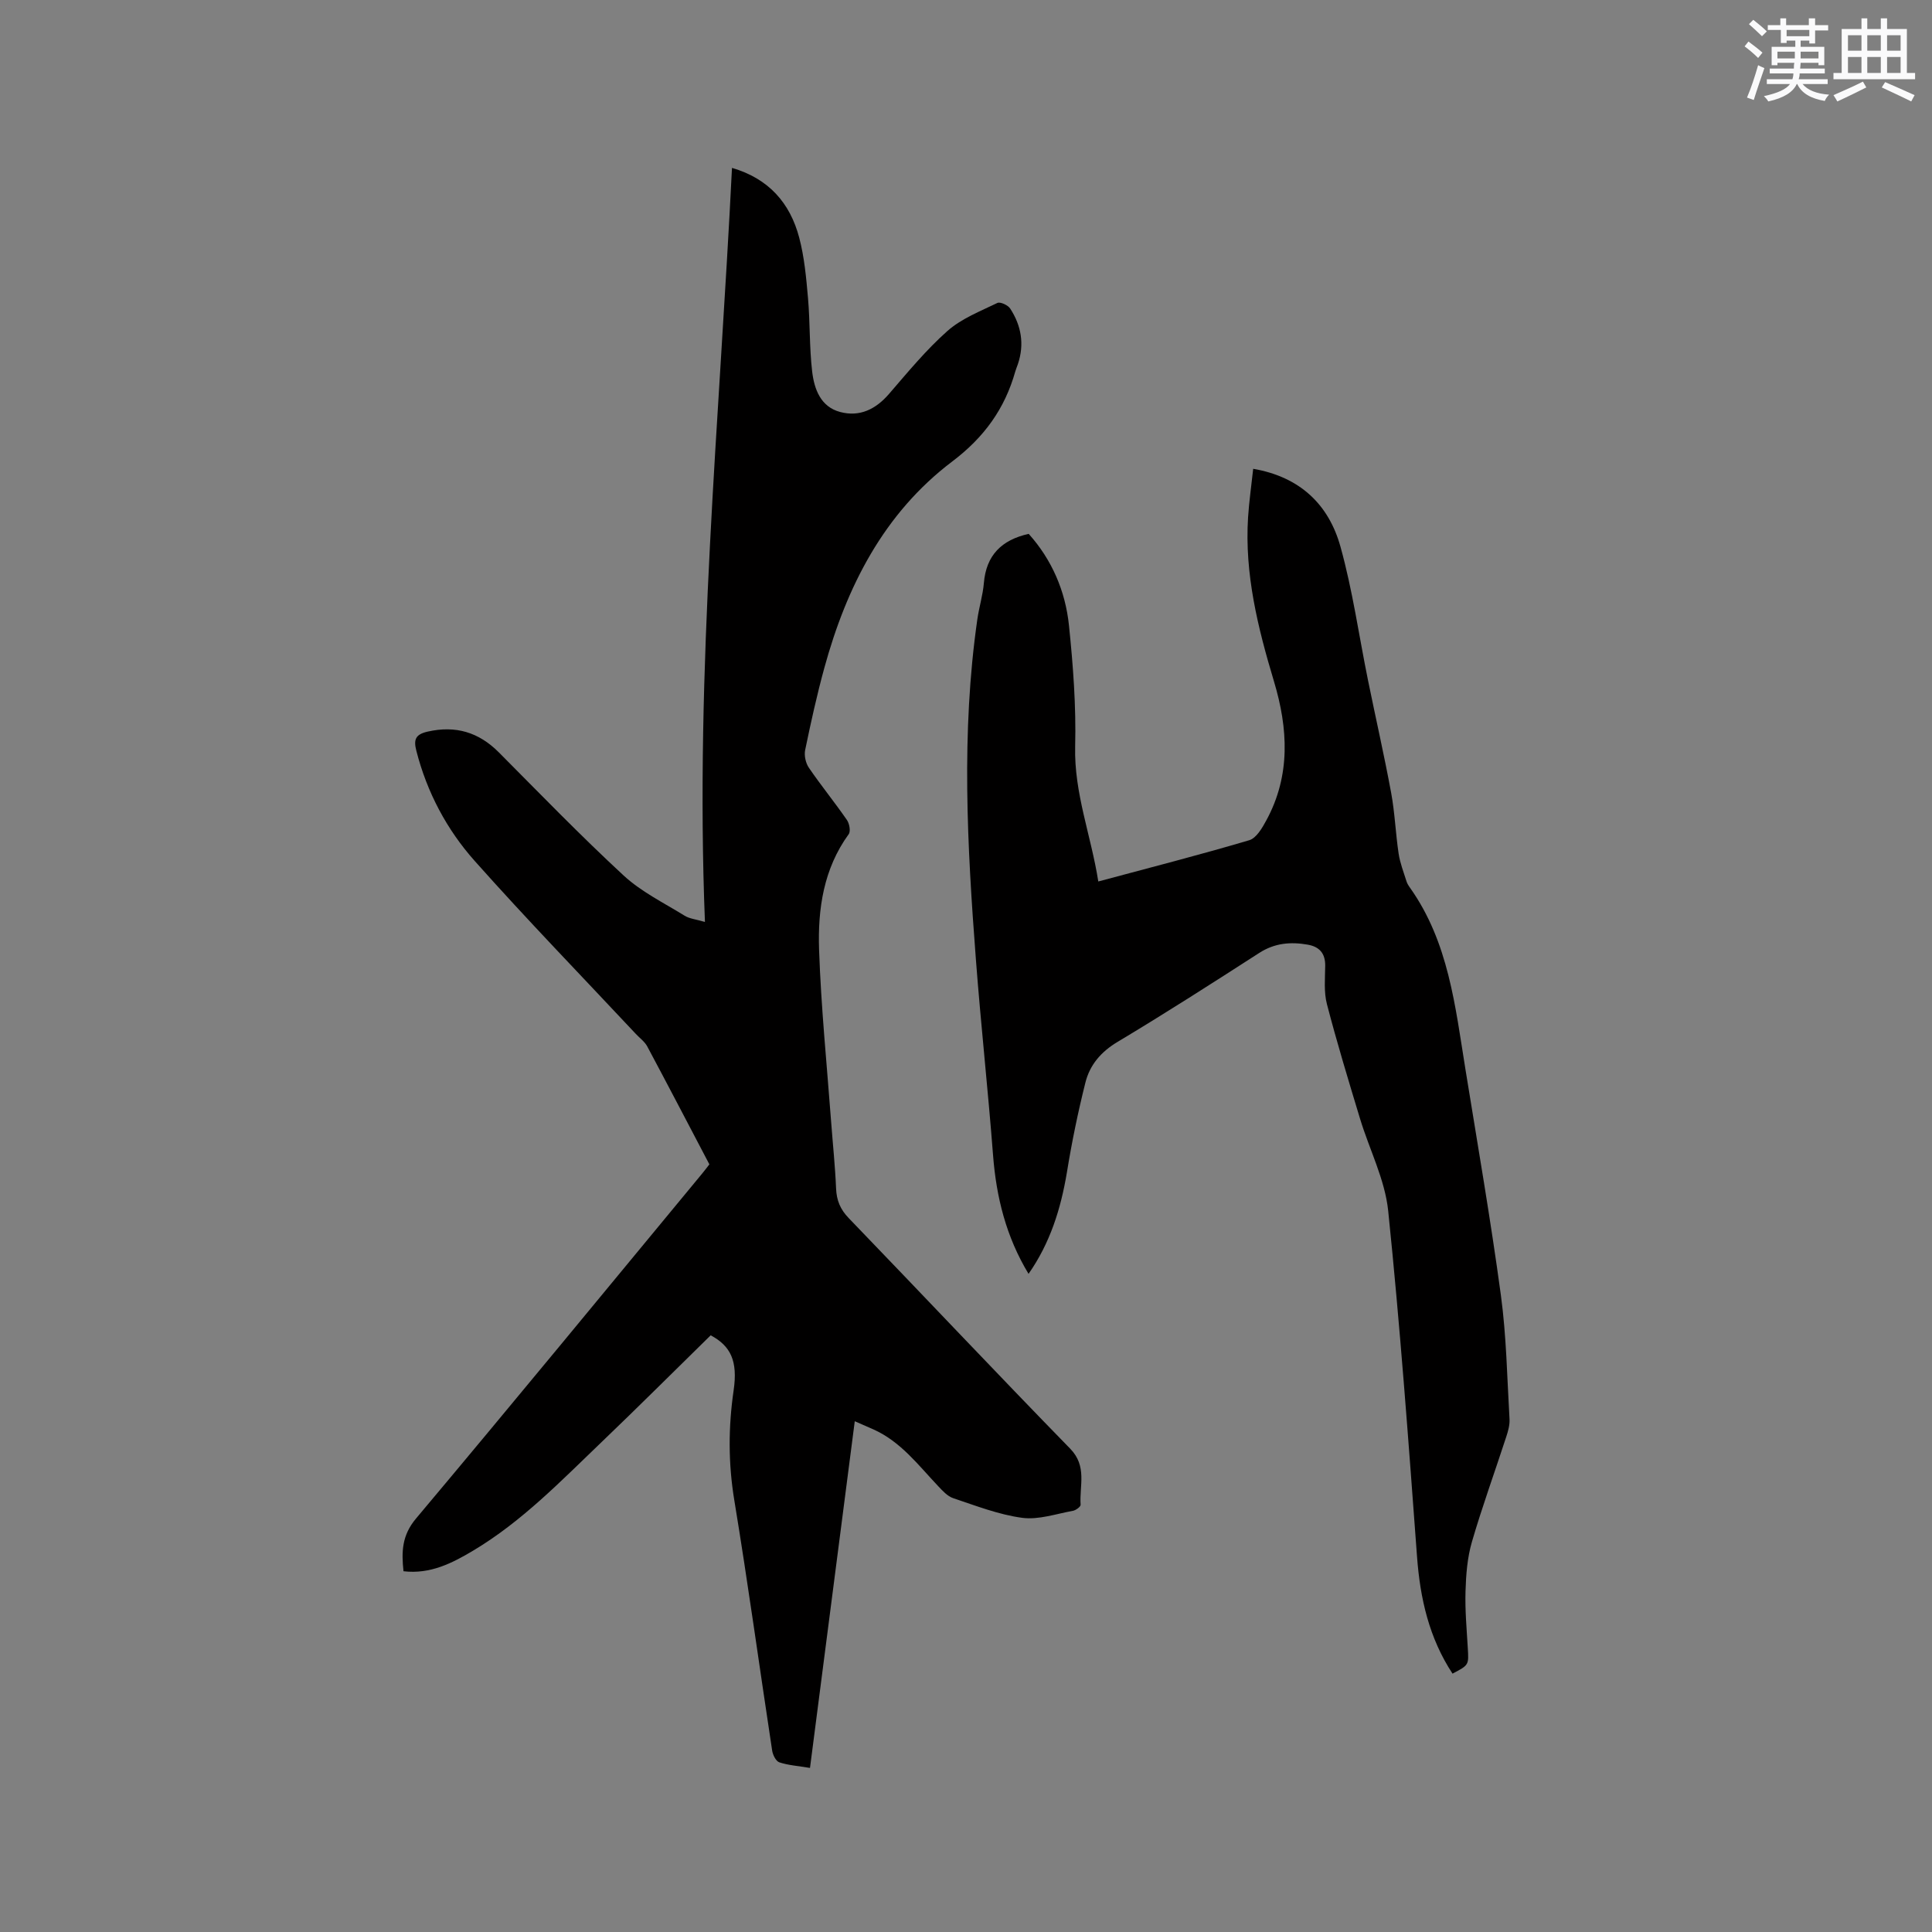
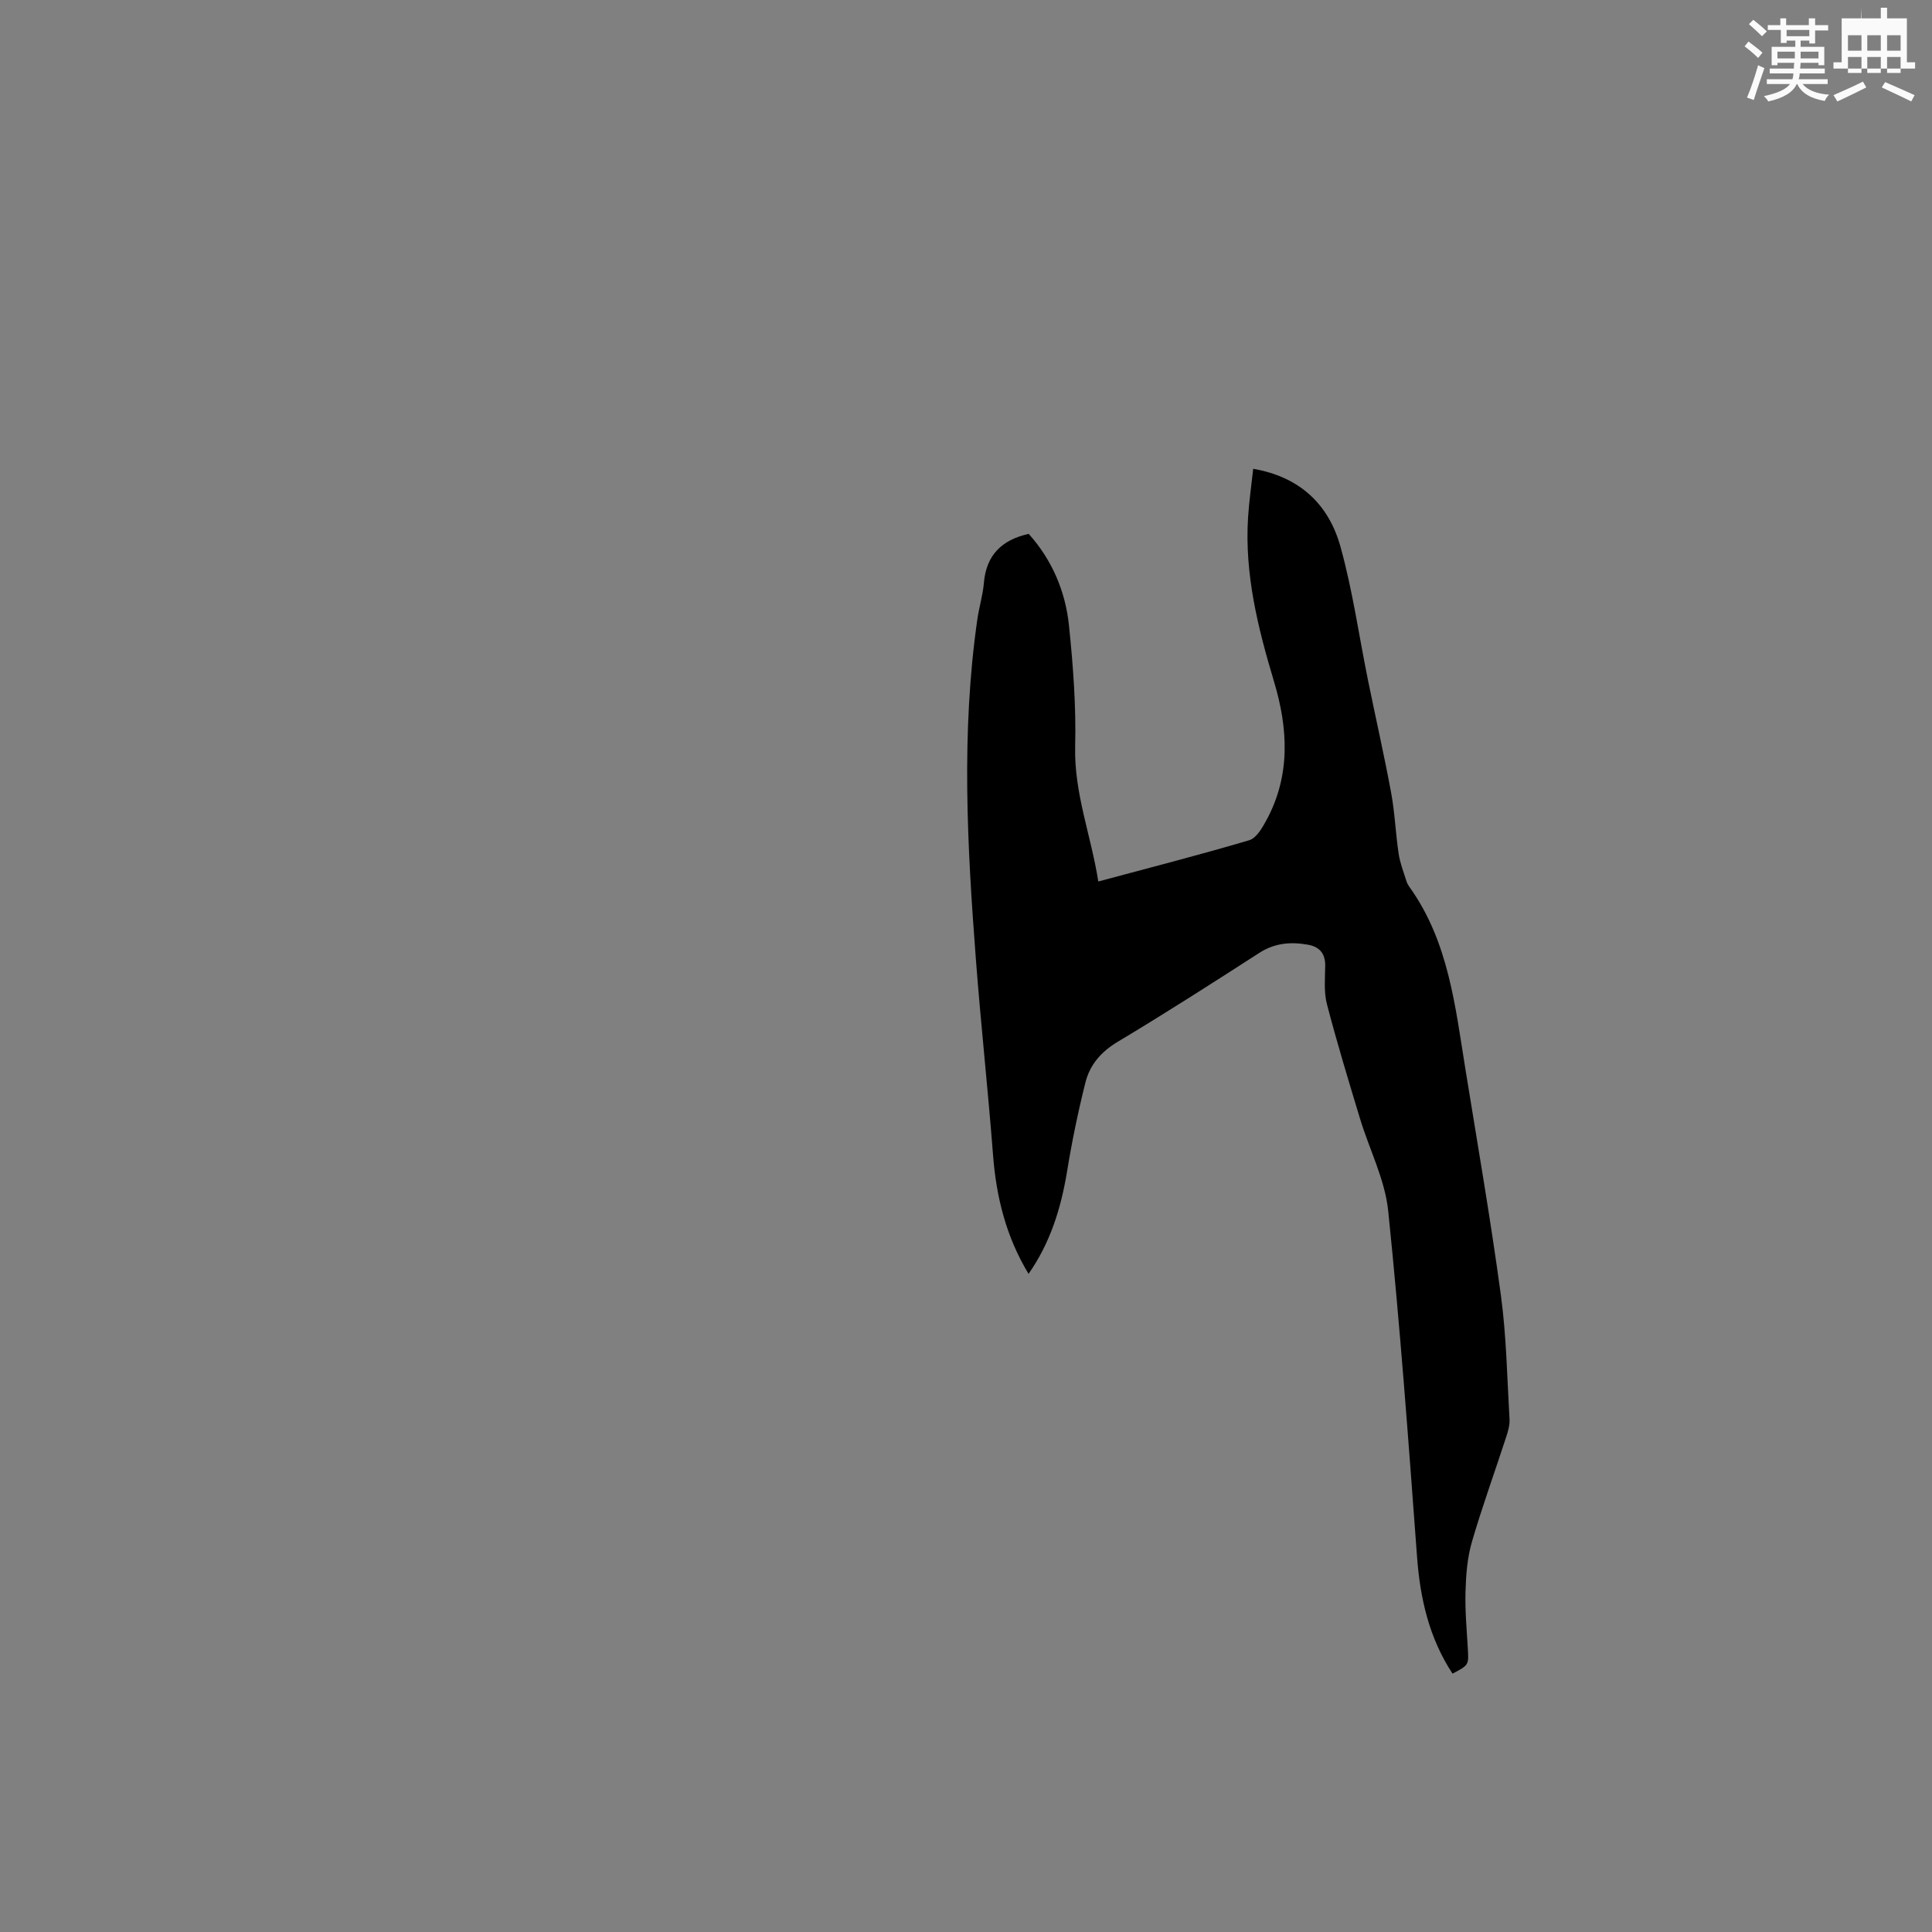
<svg xmlns="http://www.w3.org/2000/svg" enable-background="new 0 0 400 400" viewBox="0 0 400 400">
  <rect x="0" y="0" width="400" height="400" fill="#808080" stroke="none" />
-   <path d="m176.97 294.25c-3.1 23.96-6.16 47.67-9.27 71.78-2.53-.42-4.52-.55-6.35-1.16-.7-.23-1.34-1.52-1.48-2.41-2.63-17.28-5-34.6-7.84-51.85-1.26-7.64-1.25-15.13-.14-22.74.89-6.11-.61-9.19-4.75-11.41-7.53 7.38-14.94 14.78-22.51 22.03-8.42 8.06-16.53 16.5-26.65 22.54-4.36 2.6-8.88 4.93-14.44 4.28-.43-4.04-.34-7.42 2.58-10.9 19.91-23.7 39.56-47.62 59.29-71.48.47-.57.91-1.16 1.46-1.86-4.28-8.15-8.53-16.31-12.87-24.43-.53-.99-1.55-1.71-2.34-2.56-11.15-11.91-22.52-23.63-33.36-35.81-5.8-6.51-9.9-14.23-12.1-22.83-.59-2.3-.22-3.39 2.35-3.97 5.81-1.31 10.58.13 14.75 4.32 8.52 8.57 16.93 17.26 25.8 25.46 3.66 3.39 8.35 5.68 12.65 8.34 1.01.63 2.35.74 4.2 1.29-2.09-52.42 3.02-104.06 5.6-156.12 7.6 2.21 12.03 7.27 13.92 14.45 1.07 4.05 1.45 8.32 1.82 12.52.44 5.06.27 10.17.86 15.2.43 3.61 1.73 7.29 5.8 8.37 4.05 1.07 7.35-.56 10.1-3.73 3.88-4.49 7.68-9.12 12.1-13.04 2.9-2.57 6.78-4.08 10.35-5.81.58-.28 2.18.45 2.64 1.15 2.31 3.54 2.99 7.41 1.6 11.52-.17.5-.38.99-.53 1.5-2.18 7.75-6.46 13.67-13.08 18.67-14.16 10.72-21.85 25.89-26.46 42.72-1.54 5.61-2.79 11.3-3.97 17-.24 1.15.11 2.72.78 3.69 2.51 3.67 5.33 7.13 7.86 10.79.52.74.81 2.34.38 2.94-5.22 7.18-6.42 15.5-6.14 23.9.41 11.96 1.62 23.88 2.51 35.82.34 4.54.82 9.08 1.01 13.63.1 2.47.87 4.34 2.63 6.16 15.31 15.87 30.43 31.93 45.83 47.71 3.58 3.66 1.89 7.69 2.17 11.62.03.4-.99 1.15-1.6 1.26-3.49.63-7.11 1.9-10.49 1.45-4.86-.65-9.59-2.5-14.29-4.07-1.2-.4-2.22-1.55-3.14-2.52-4.07-4.3-7.67-9.12-13.27-11.67-1.24-.55-2.49-1.09-3.97-1.74z" fill="#010000" />
  <path d="m212.95 263.74c-4.66-7.71-6.68-15.9-7.35-24.58-1.04-13.51-2.52-26.99-3.55-40.5-1.8-23.48-3.08-46.98.3-70.45.36-2.51 1.14-4.98 1.35-7.5.48-5.73 3.64-8.92 9.28-10.18 4.78 5.32 7.6 11.82 8.34 18.97.86 8.31 1.49 16.71 1.28 25.05-.24 9.66 3.3 18.43 4.79 27.95 10.67-2.86 21.01-5.51 31.25-8.54 1.48-.44 2.7-2.55 3.56-4.15 5.04-9.29 4.48-19.02 1.57-28.71-3.34-11.12-6.12-22.28-5.37-34.01.21-3.26.68-6.49 1.06-10.03 9.75 1.68 15.66 7.45 18.07 16.13 2.52 9.04 3.82 18.42 5.7 27.65 1.58 7.77 3.35 15.5 4.79 23.29.77 4.15.92 8.42 1.55 12.6.29 1.94 1.03 3.82 1.62 5.71.15.5.45.96.76 1.39 7.97 11.25 9.34 24.52 11.45 37.54 2.52 15.58 5.22 31.13 7.34 46.77 1.15 8.48 1.29 17.11 1.79 25.67.07 1.22-.3 2.52-.69 3.7-2.36 7.25-4.97 14.42-7.1 21.73-.95 3.26-1.22 6.78-1.32 10.2-.12 3.91.24 7.84.47 11.75.21 3.53.25 3.53-3.16 5.32-4.84-7.36-6.71-15.54-7.35-24.24-1.77-23.88-3.51-47.76-5.97-71.58-.67-6.49-3.9-12.7-5.83-19.08-2.39-7.89-4.79-15.77-6.86-23.74-.65-2.5-.38-5.27-.35-7.91.03-2.58-1.2-3.96-3.63-4.38-3.54-.62-6.84-.34-10.02 1.71-9.71 6.25-19.43 12.49-29.34 18.42-3.45 2.06-5.75 4.78-6.66 8.43-1.54 6.14-2.82 12.35-3.83 18.6-1.26 7.52-3.45 14.58-7.94 21z" fill="#010000" />
  <g fill="#fafafb">
    <path d="m361.2 9.6.8-1c.9.7 1.9 1.4 2.9 2.3l-.9 1.1c-1-1-2-1.8-2.8-2.4zm.5 10.6c.9-2.1 1.6-4.3 2.3-6.7.4.2.8.4 1.3.6-.7 2.1-1.5 4.3-2.2 6.6zm.4-15.2.9-.9c1 .8 2 1.6 2.8 2.4l-1 1c-.9-.9-1.8-1.7-2.7-2.5zm12.5-1.2h1.2v1.4h2.7v1.1h-2.7v2.7h-1.2v-.6h-1.8v1.3h4.9v3.8h-1.2v-.5h-3.7c0 .4-.1.9-.1 1.2h5.1v1h-5.2c0 .5-.1.9-.2 1.2h6v1h-5.2c1.1 1.3 2.9 2 5.5 2.2-.4.4-.7.8-.9 1.3-2.9-.5-4.8-1.6-5.7-3.5h-.1c-.8 1.7-2.7 2.9-5.9 3.6-.2-.4-.6-.8-.9-1.1 2.8-.6 4.6-1.4 5.4-2.5h-4.8v-1h5.3c.1-.3.2-.7.2-1.2h-4.9v-1h5c0-.4 0-.8.1-1.2h-3.5v.5h-1.2v-3.8h4.9v-1.3h-1.8v.5h-1.2v-2.7h-2.7v-1h2.6v-1.4h1.2v1.4h4.7v-1.4zm-6.6 8.3h3.6c0-.4 0-.9 0-1.4h-3.6zm1.9-4.6h4.7v-1.3h-4.7zm6.6 3.2h-3.7v1.4h3.7z" />
-     <path d="m385.3 3.8h1.3v2.2h2.8v-2.2h1.3v2.2h4.1v9.1h1.7v1.3h-16.9v-1.3h1.7v-9.1h4.1v-2.2zm.4 13.1.7 1.2c-1.8.9-3.8 1.9-6 2.9-.2-.4-.5-.8-.8-1.3 2.3-1 4.3-1.9 6.1-2.8zm-3.1-6.4h2.8v-3.2h-2.8zm0 4.6h2.8v-3.3h-2.8zm4-4.6h2.8v-3.2h-2.8zm0 4.6h2.8v-3.3h-2.8zm3.7 1.9c2.1.9 4.1 1.8 6.1 2.7l-.7 1.3c-2.2-1.1-4.2-2-6.1-2.9zm3.2-9.7h-2.8v3.2h2.8zm-2.8 7.8h2.8v-3.3h-2.8z" />
+     <path d="m385.3 3.8h1.3h2.8v-2.2h1.3v2.2h4.1v9.1h1.7v1.3h-16.9v-1.3h1.7v-9.1h4.1v-2.2zm.4 13.1.7 1.2c-1.8.9-3.8 1.9-6 2.9-.2-.4-.5-.8-.8-1.3 2.3-1 4.3-1.9 6.1-2.8zm-3.1-6.4h2.8v-3.2h-2.8zm0 4.6h2.8v-3.3h-2.8zm4-4.6h2.8v-3.2h-2.8zm0 4.6h2.8v-3.3h-2.8zm3.7 1.9c2.1.9 4.1 1.8 6.1 2.7l-.7 1.3c-2.2-1.1-4.2-2-6.1-2.9zm3.2-9.7h-2.8v3.2h2.8zm-2.8 7.8h2.8v-3.3h-2.8z" />
  </g>
</svg>